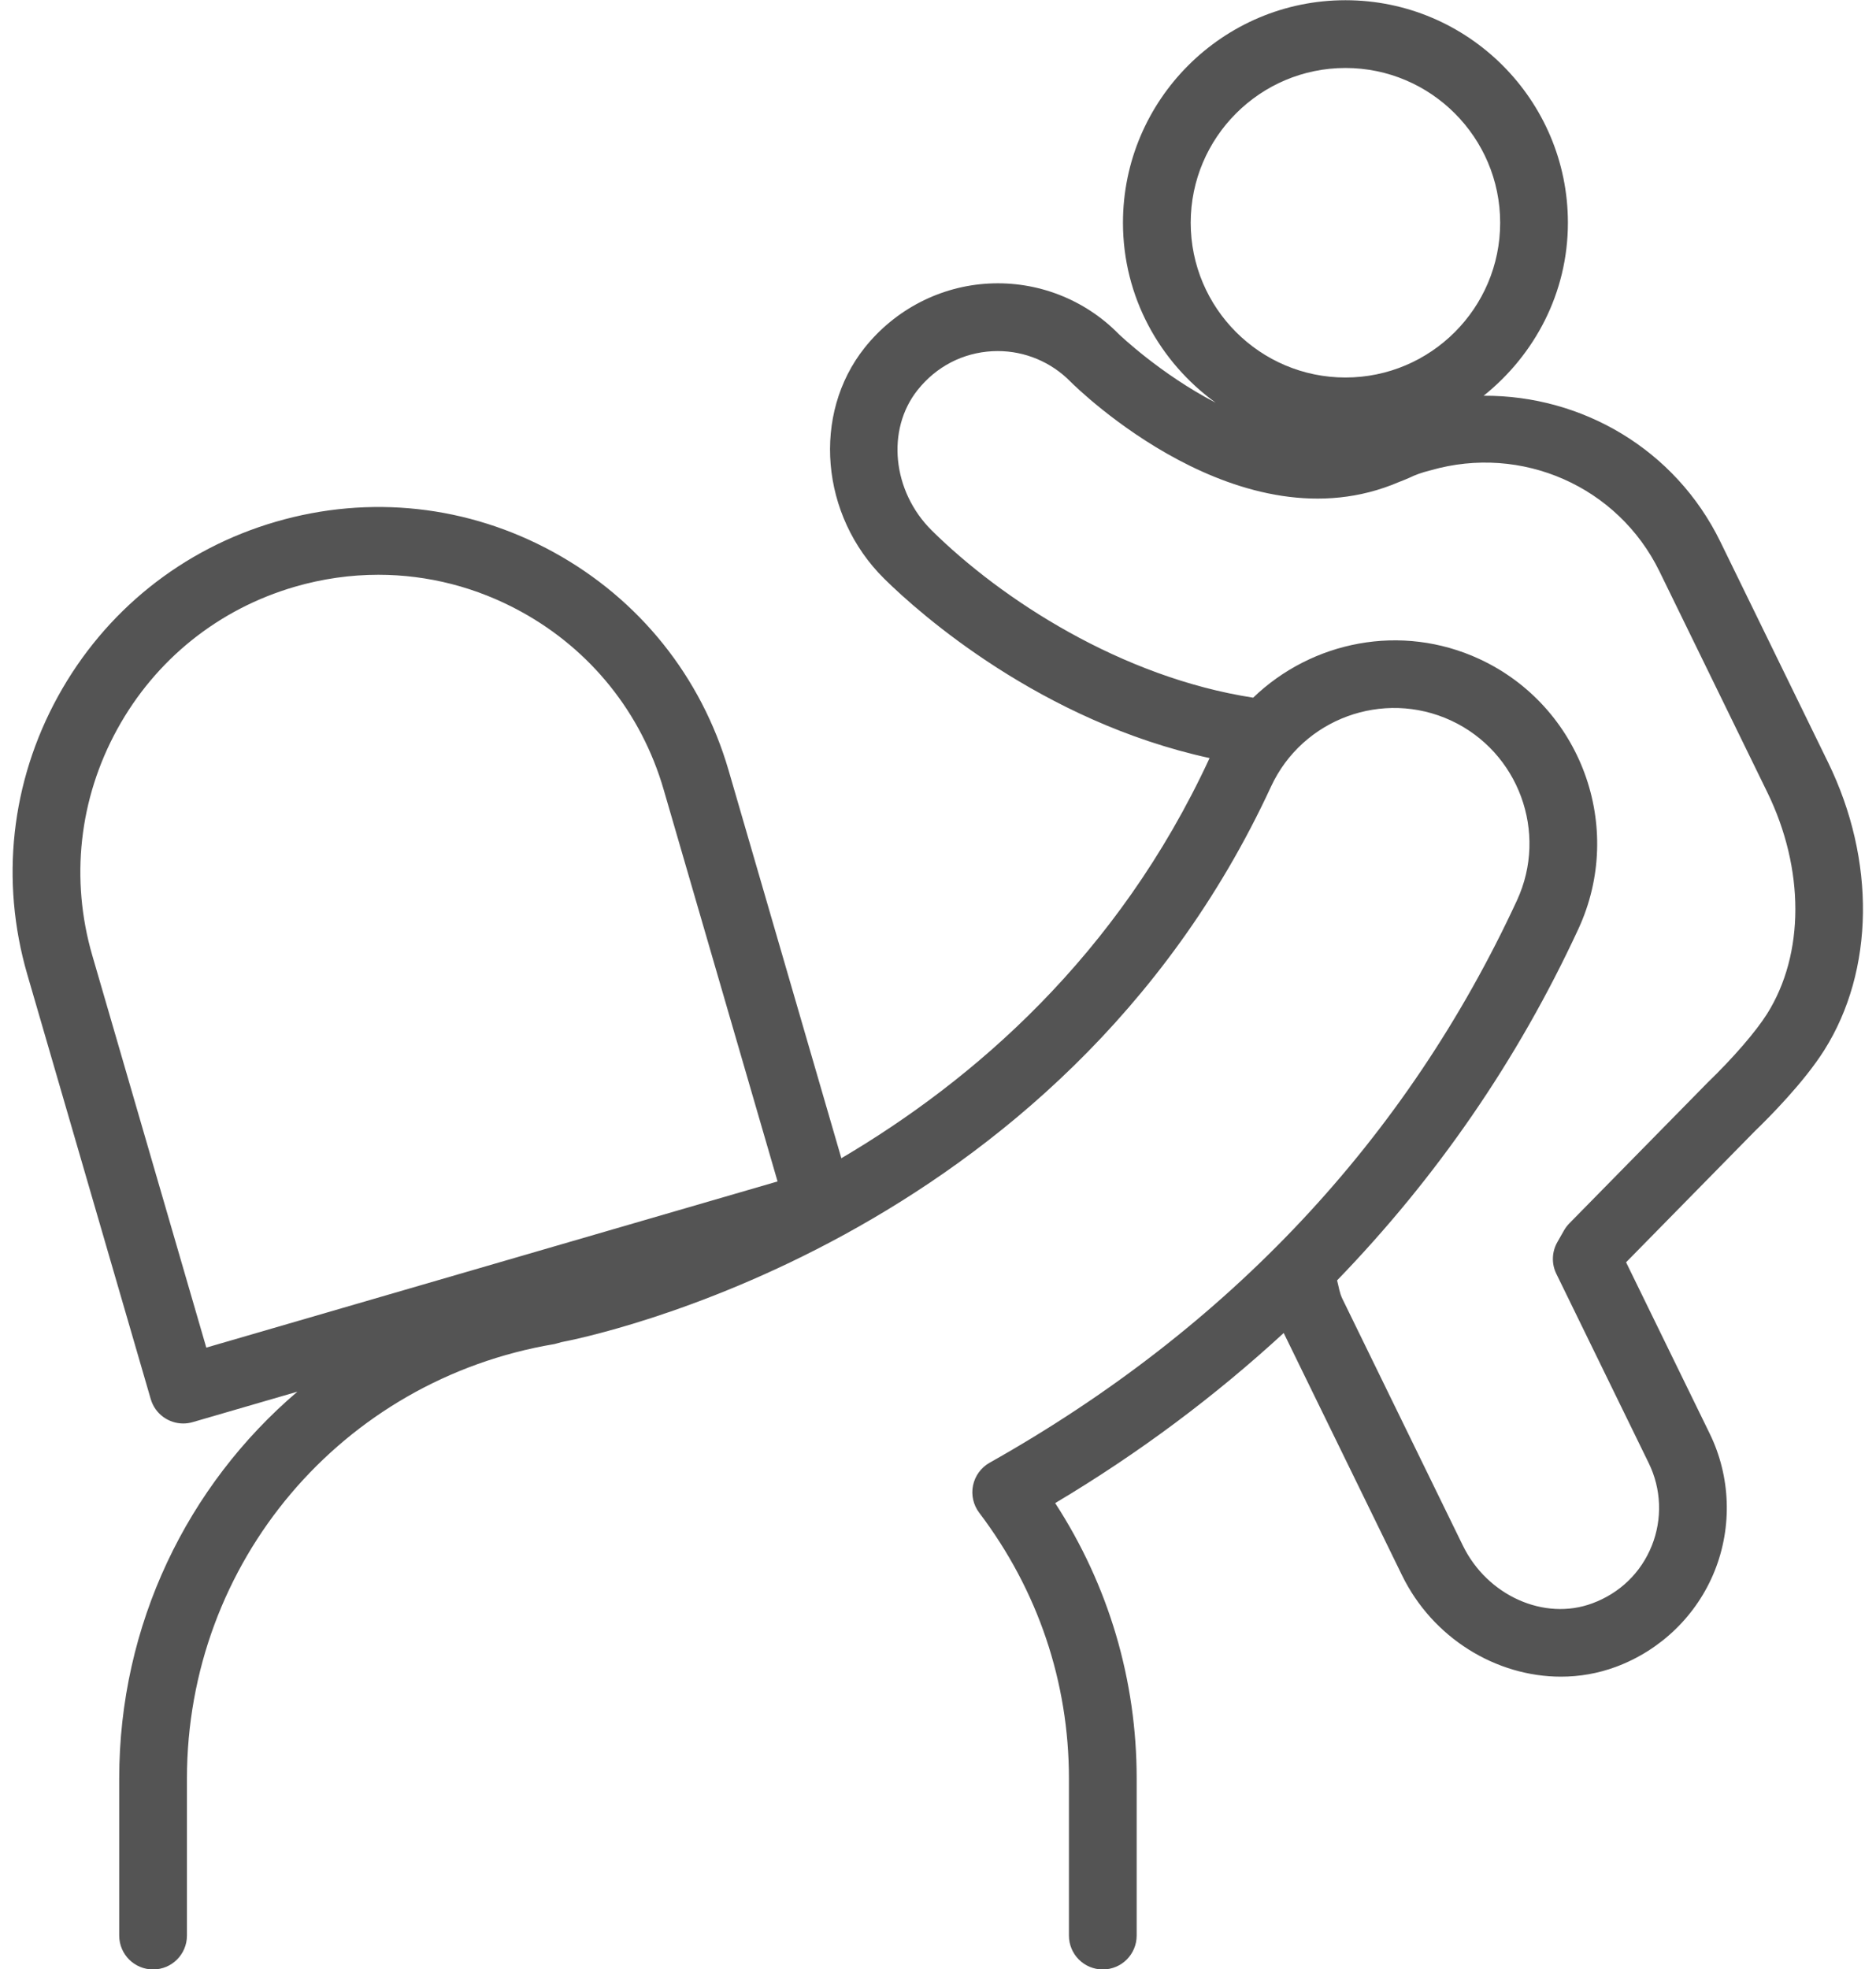
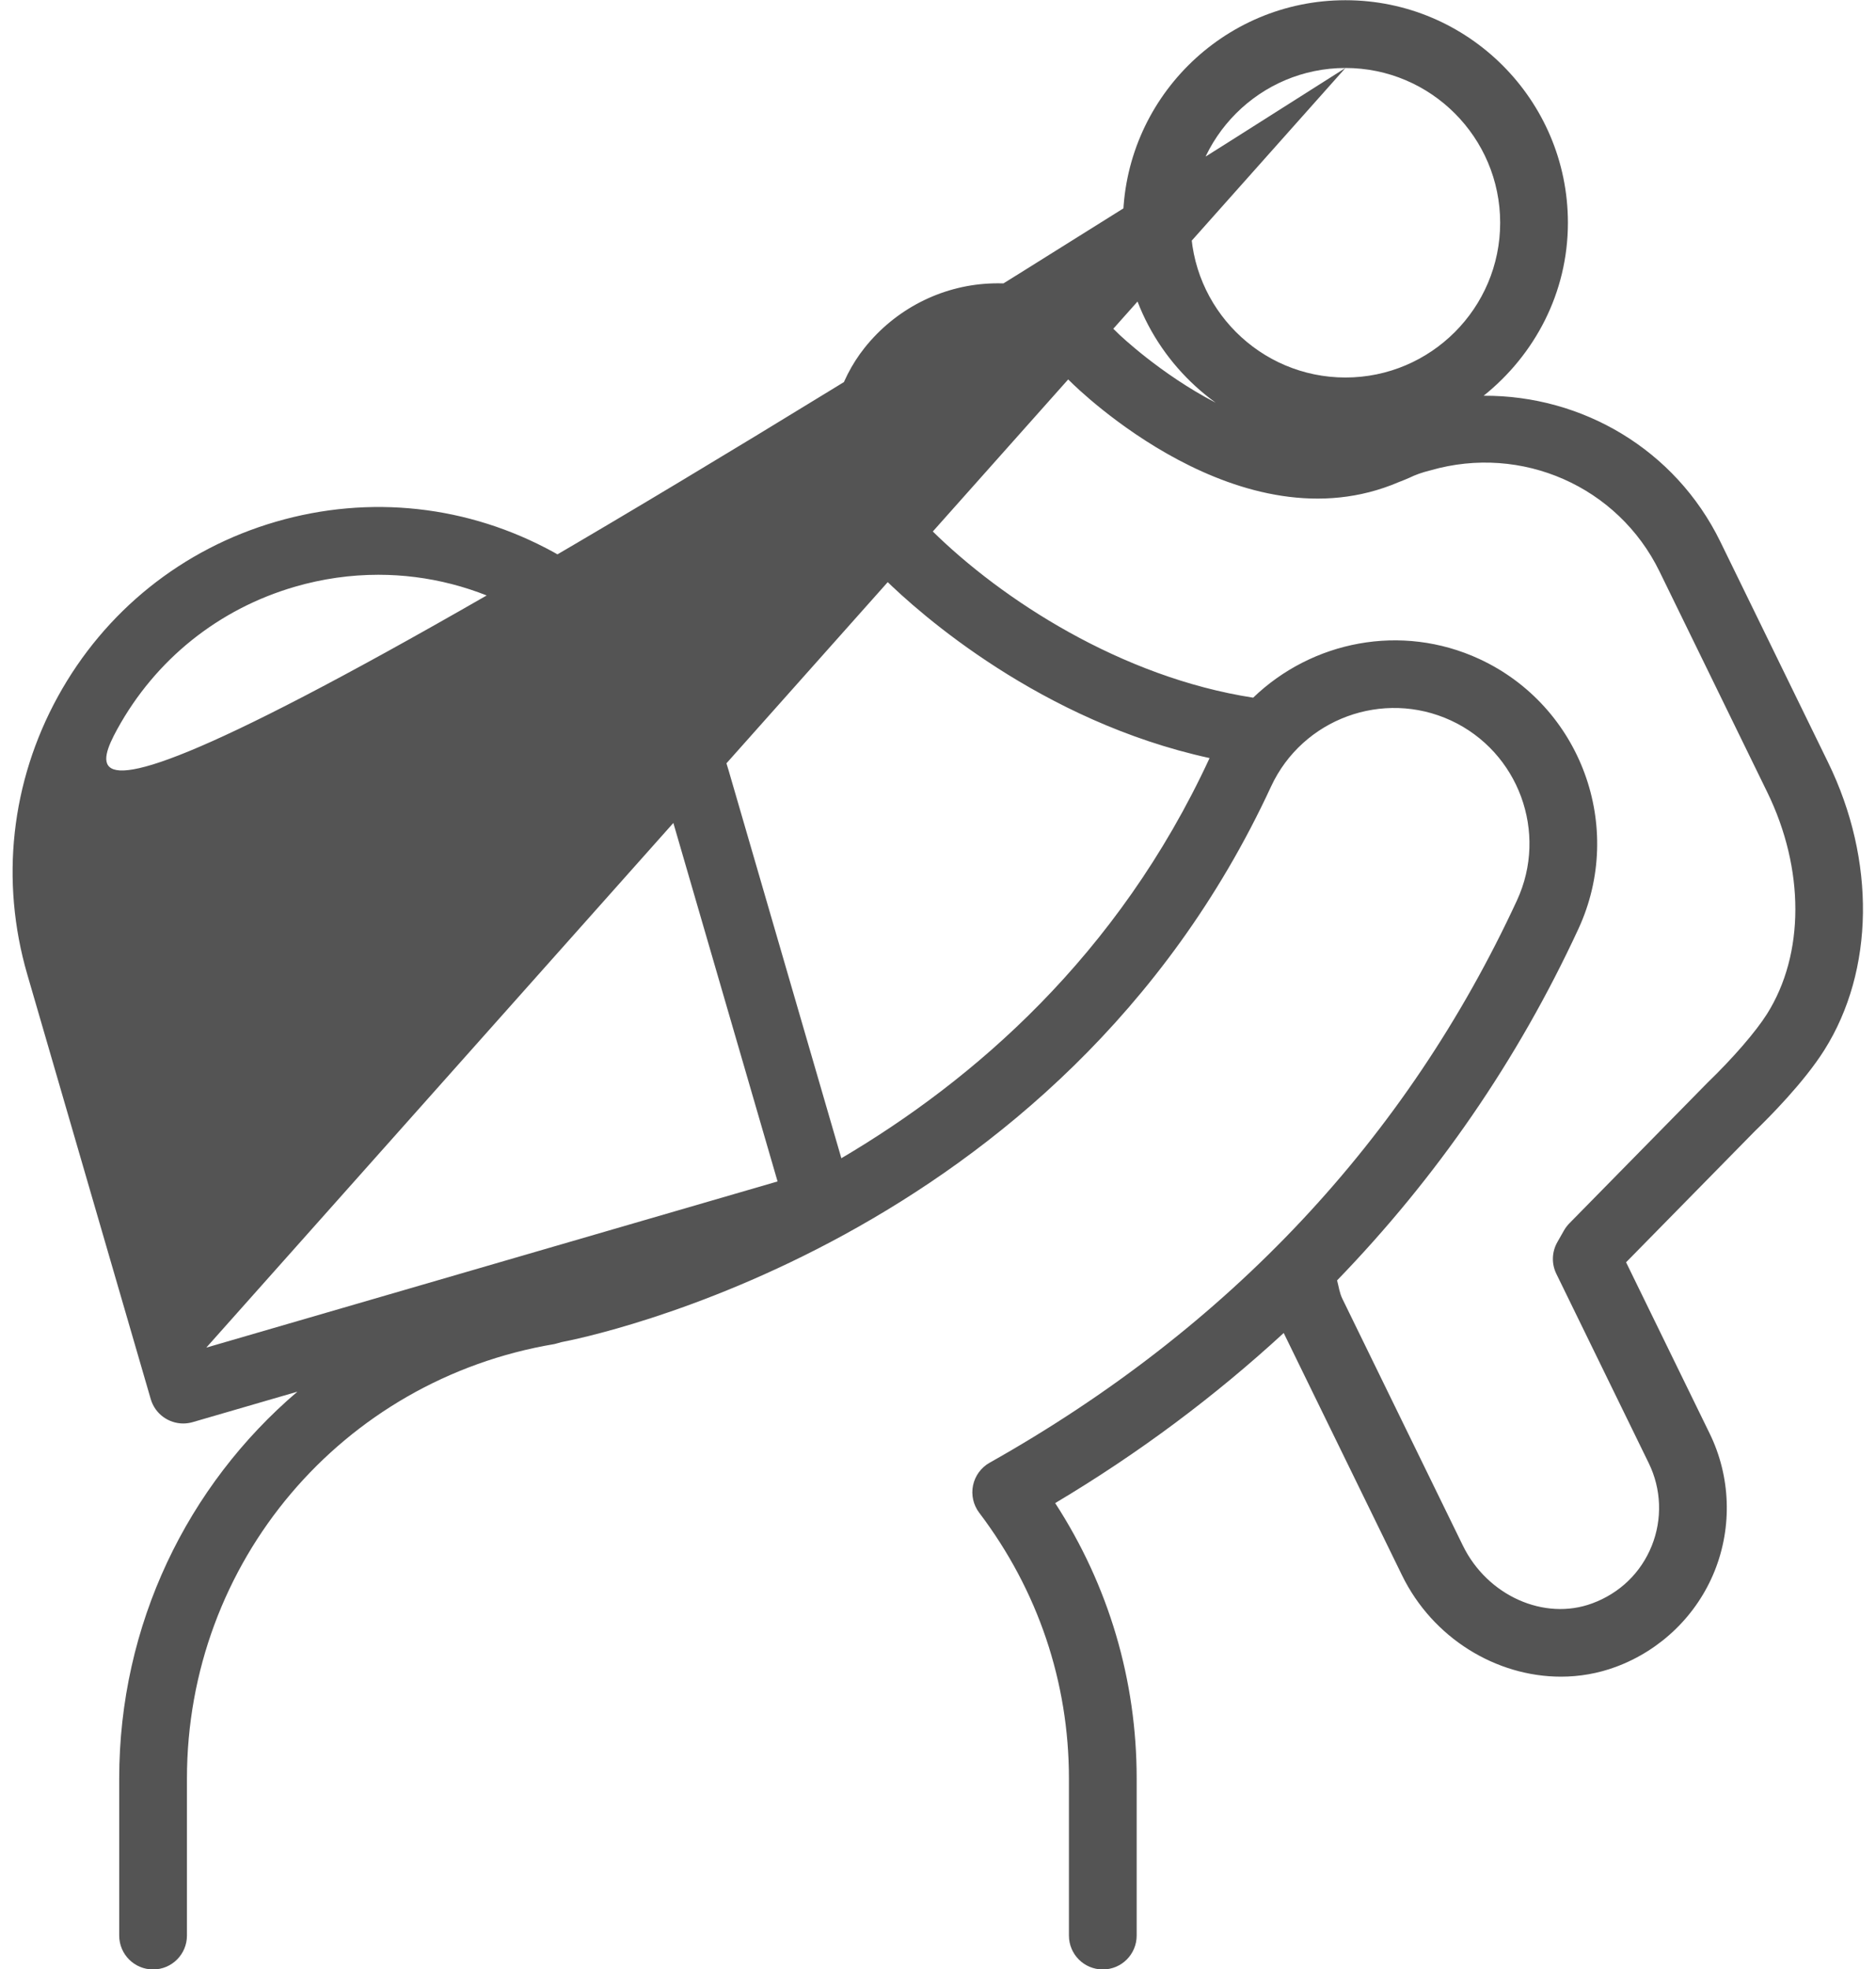
<svg xmlns="http://www.w3.org/2000/svg" fill="#000000" height="438.3" preserveAspectRatio="xMidYMid meet" version="1" viewBox="47.2 36.8 417.7 438.3" width="417.7" zoomAndPan="magnify">
  <g id="change1_1">
-     <path d="M 440.641 262.469 C 438.137 266.438 433.086 272.277 427.32 277.848 L 396.609 309.102 C 396.16 309.562 395.762 310.086 395.438 310.652 L 393.945 313.277 C 392.715 315.441 392.625 318.078 393.723 320.316 L 414.312 362.484 C 417.113 368.215 417.355 374.902 414.984 380.828 C 412.574 386.84 407.871 391.398 401.734 393.664 C 391.043 397.637 378.359 391.977 372.902 380.785 L 346.082 325.867 C 345.445 324.562 345.27 323.152 344.91 321.781 C 366.984 298.961 385.055 272.902 398.645 243.535 C 409.113 220.898 399.219 193.953 376.578 183.473 C 359.172 175.43 339.277 179.512 326.223 192.086 C 296.875 187.555 270.215 170.238 254.676 154.883 C 245.863 146.172 244.477 132.43 251.52 123.594 C 255.68 118.371 261.602 115.309 268.184 114.969 C 268.574 114.945 268.965 114.941 269.355 114.941 C 275.414 114.941 281.246 117.371 285.547 121.746 C 287.078 123.285 323.586 159.148 358.668 144.094 C 359.008 143.984 360.637 143.312 360.961 143.16 C 362.352 142.48 363.816 141.961 365.445 141.555 C 365.539 141.531 365.637 141.504 365.73 141.48 C 386.027 135.641 407.449 145.074 416.691 163.984 L 440.684 213.113 C 449.051 230.242 449.027 249.16 440.641 262.469 Z M 346.77 51.93 C 365.762 51.93 381.219 67.387 381.219 86.383 C 381.219 105.375 365.762 120.824 346.77 120.824 C 327.777 120.824 312.316 105.375 312.316 86.383 C 312.316 67.387 327.777 51.93 346.77 51.93 Z M 67.754 249.48 C 62.812 232.496 64.789 214.602 73.309 199.098 C 81.828 183.59 95.871 172.336 112.863 167.395 C 118.988 165.613 125.242 164.73 131.449 164.73 C 142.453 164.73 153.336 167.5 163.25 172.949 C 178.75 181.461 190.012 195.508 194.953 212.496 L 220.328 299.762 L 93.133 336.746 Z M 454.234 206.5 L 430.242 157.371 C 420.207 136.824 399.48 124.762 377.539 124.883 C 388.883 115.801 396.301 102.008 396.301 86.383 C 396.301 59.066 374.082 36.848 346.77 36.848 C 319.453 36.848 297.234 59.066 297.234 86.383 C 297.234 102.883 305.43 117.43 317.879 126.434 C 305.598 120.07 296.402 111.266 296.266 111.125 C 288.707 103.445 278.227 99.344 267.402 99.91 C 256.598 100.461 246.512 105.676 239.719 114.195 C 227.945 128.977 229.859 151.562 244.074 165.605 C 252 173.445 279.07 197.371 316.52 205.527 C 316.52 205.527 316.516 205.531 316.516 205.535 C 296.102 249.66 263.82 277.336 234.531 294.594 L 209.43 208.281 C 203.371 187.426 189.547 170.188 170.512 159.73 C 151.48 149.266 129.512 146.852 108.648 152.918 C 87.793 158.98 70.555 172.801 60.09 191.832 C 49.633 210.867 47.211 232.836 53.277 253.691 L 80.762 348.199 C 81.719 351.496 84.73 353.633 88 353.633 C 88.691 353.633 89.398 353.535 90.105 353.332 L 113.414 346.555 C 88.93 367.414 73.742 398.391 73.742 432.66 L 73.742 467.609 C 73.742 471.777 77.117 475.152 81.285 475.152 C 85.453 475.152 88.824 471.777 88.824 467.609 L 88.824 432.66 C 88.824 384.57 123.254 343.898 170.68 335.949 C 170.828 335.93 172.078 335.555 172.219 335.523 C 176.727 334.676 283.066 313.738 330.199 211.875 C 337.195 196.785 355.133 190.188 370.246 197.156 C 385.336 204.145 391.941 222.113 384.961 237.203 C 360.406 290.246 320.902 332.363 267.543 362.367 C 265.645 363.434 264.301 365.273 263.852 367.41 C 263.41 369.539 263.91 371.766 265.23 373.504 C 278.293 390.734 285.203 411.191 285.203 432.66 L 285.203 467.609 C 285.203 471.777 288.574 475.152 292.742 475.152 C 296.91 475.152 300.285 471.777 300.285 467.609 L 300.285 432.66 C 300.285 410.707 294.031 389.68 282.141 371.352 C 300.836 360.215 317.758 347.535 333.023 333.492 L 359.355 387.398 C 366.203 401.441 380.371 409.984 394.738 409.984 C 398.855 409.984 402.988 409.285 406.973 407.805 C 417.008 404.094 425.027 396.301 428.984 386.434 C 432.938 376.559 432.531 365.414 427.863 355.863 L 409.254 317.754 L 437.93 288.562 C 441.066 285.535 448.852 277.723 453.395 270.52 C 464.555 252.816 464.879 228.285 454.234 206.5" fill="#545454" />
+     <path d="M 440.641 262.469 C 438.137 266.438 433.086 272.277 427.32 277.848 L 396.609 309.102 C 396.16 309.562 395.762 310.086 395.438 310.652 L 393.945 313.277 C 392.715 315.441 392.625 318.078 393.723 320.316 L 414.312 362.484 C 417.113 368.215 417.355 374.902 414.984 380.828 C 412.574 386.84 407.871 391.398 401.734 393.664 C 391.043 397.637 378.359 391.977 372.902 380.785 L 346.082 325.867 C 345.445 324.562 345.27 323.152 344.91 321.781 C 366.984 298.961 385.055 272.902 398.645 243.535 C 409.113 220.898 399.219 193.953 376.578 183.473 C 359.172 175.43 339.277 179.512 326.223 192.086 C 296.875 187.555 270.215 170.238 254.676 154.883 C 245.863 146.172 244.477 132.43 251.52 123.594 C 255.68 118.371 261.602 115.309 268.184 114.969 C 268.574 114.945 268.965 114.941 269.355 114.941 C 275.414 114.941 281.246 117.371 285.547 121.746 C 287.078 123.285 323.586 159.148 358.668 144.094 C 359.008 143.984 360.637 143.312 360.961 143.16 C 362.352 142.48 363.816 141.961 365.445 141.555 C 365.539 141.531 365.637 141.504 365.73 141.48 C 386.027 135.641 407.449 145.074 416.691 163.984 L 440.684 213.113 C 449.051 230.242 449.027 249.16 440.641 262.469 Z M 346.77 51.93 C 365.762 51.93 381.219 67.387 381.219 86.383 C 381.219 105.375 365.762 120.824 346.77 120.824 C 327.777 120.824 312.316 105.375 312.316 86.383 C 312.316 67.387 327.777 51.93 346.77 51.93 Z C 62.812 232.496 64.789 214.602 73.309 199.098 C 81.828 183.59 95.871 172.336 112.863 167.395 C 118.988 165.613 125.242 164.73 131.449 164.73 C 142.453 164.73 153.336 167.5 163.25 172.949 C 178.75 181.461 190.012 195.508 194.953 212.496 L 220.328 299.762 L 93.133 336.746 Z M 454.234 206.5 L 430.242 157.371 C 420.207 136.824 399.48 124.762 377.539 124.883 C 388.883 115.801 396.301 102.008 396.301 86.383 C 396.301 59.066 374.082 36.848 346.77 36.848 C 319.453 36.848 297.234 59.066 297.234 86.383 C 297.234 102.883 305.43 117.43 317.879 126.434 C 305.598 120.07 296.402 111.266 296.266 111.125 C 288.707 103.445 278.227 99.344 267.402 99.91 C 256.598 100.461 246.512 105.676 239.719 114.195 C 227.945 128.977 229.859 151.562 244.074 165.605 C 252 173.445 279.07 197.371 316.52 205.527 C 316.52 205.527 316.516 205.531 316.516 205.535 C 296.102 249.66 263.82 277.336 234.531 294.594 L 209.43 208.281 C 203.371 187.426 189.547 170.188 170.512 159.73 C 151.48 149.266 129.512 146.852 108.648 152.918 C 87.793 158.98 70.555 172.801 60.09 191.832 C 49.633 210.867 47.211 232.836 53.277 253.691 L 80.762 348.199 C 81.719 351.496 84.73 353.633 88 353.633 C 88.691 353.633 89.398 353.535 90.105 353.332 L 113.414 346.555 C 88.93 367.414 73.742 398.391 73.742 432.66 L 73.742 467.609 C 73.742 471.777 77.117 475.152 81.285 475.152 C 85.453 475.152 88.824 471.777 88.824 467.609 L 88.824 432.66 C 88.824 384.57 123.254 343.898 170.68 335.949 C 170.828 335.93 172.078 335.555 172.219 335.523 C 176.727 334.676 283.066 313.738 330.199 211.875 C 337.195 196.785 355.133 190.188 370.246 197.156 C 385.336 204.145 391.941 222.113 384.961 237.203 C 360.406 290.246 320.902 332.363 267.543 362.367 C 265.645 363.434 264.301 365.273 263.852 367.41 C 263.41 369.539 263.91 371.766 265.23 373.504 C 278.293 390.734 285.203 411.191 285.203 432.66 L 285.203 467.609 C 285.203 471.777 288.574 475.152 292.742 475.152 C 296.91 475.152 300.285 471.777 300.285 467.609 L 300.285 432.66 C 300.285 410.707 294.031 389.68 282.141 371.352 C 300.836 360.215 317.758 347.535 333.023 333.492 L 359.355 387.398 C 366.203 401.441 380.371 409.984 394.738 409.984 C 398.855 409.984 402.988 409.285 406.973 407.805 C 417.008 404.094 425.027 396.301 428.984 386.434 C 432.938 376.559 432.531 365.414 427.863 355.863 L 409.254 317.754 L 437.93 288.562 C 441.066 285.535 448.852 277.723 453.395 270.52 C 464.555 252.816 464.879 228.285 454.234 206.5" fill="#545454" />
  </g>
</svg>